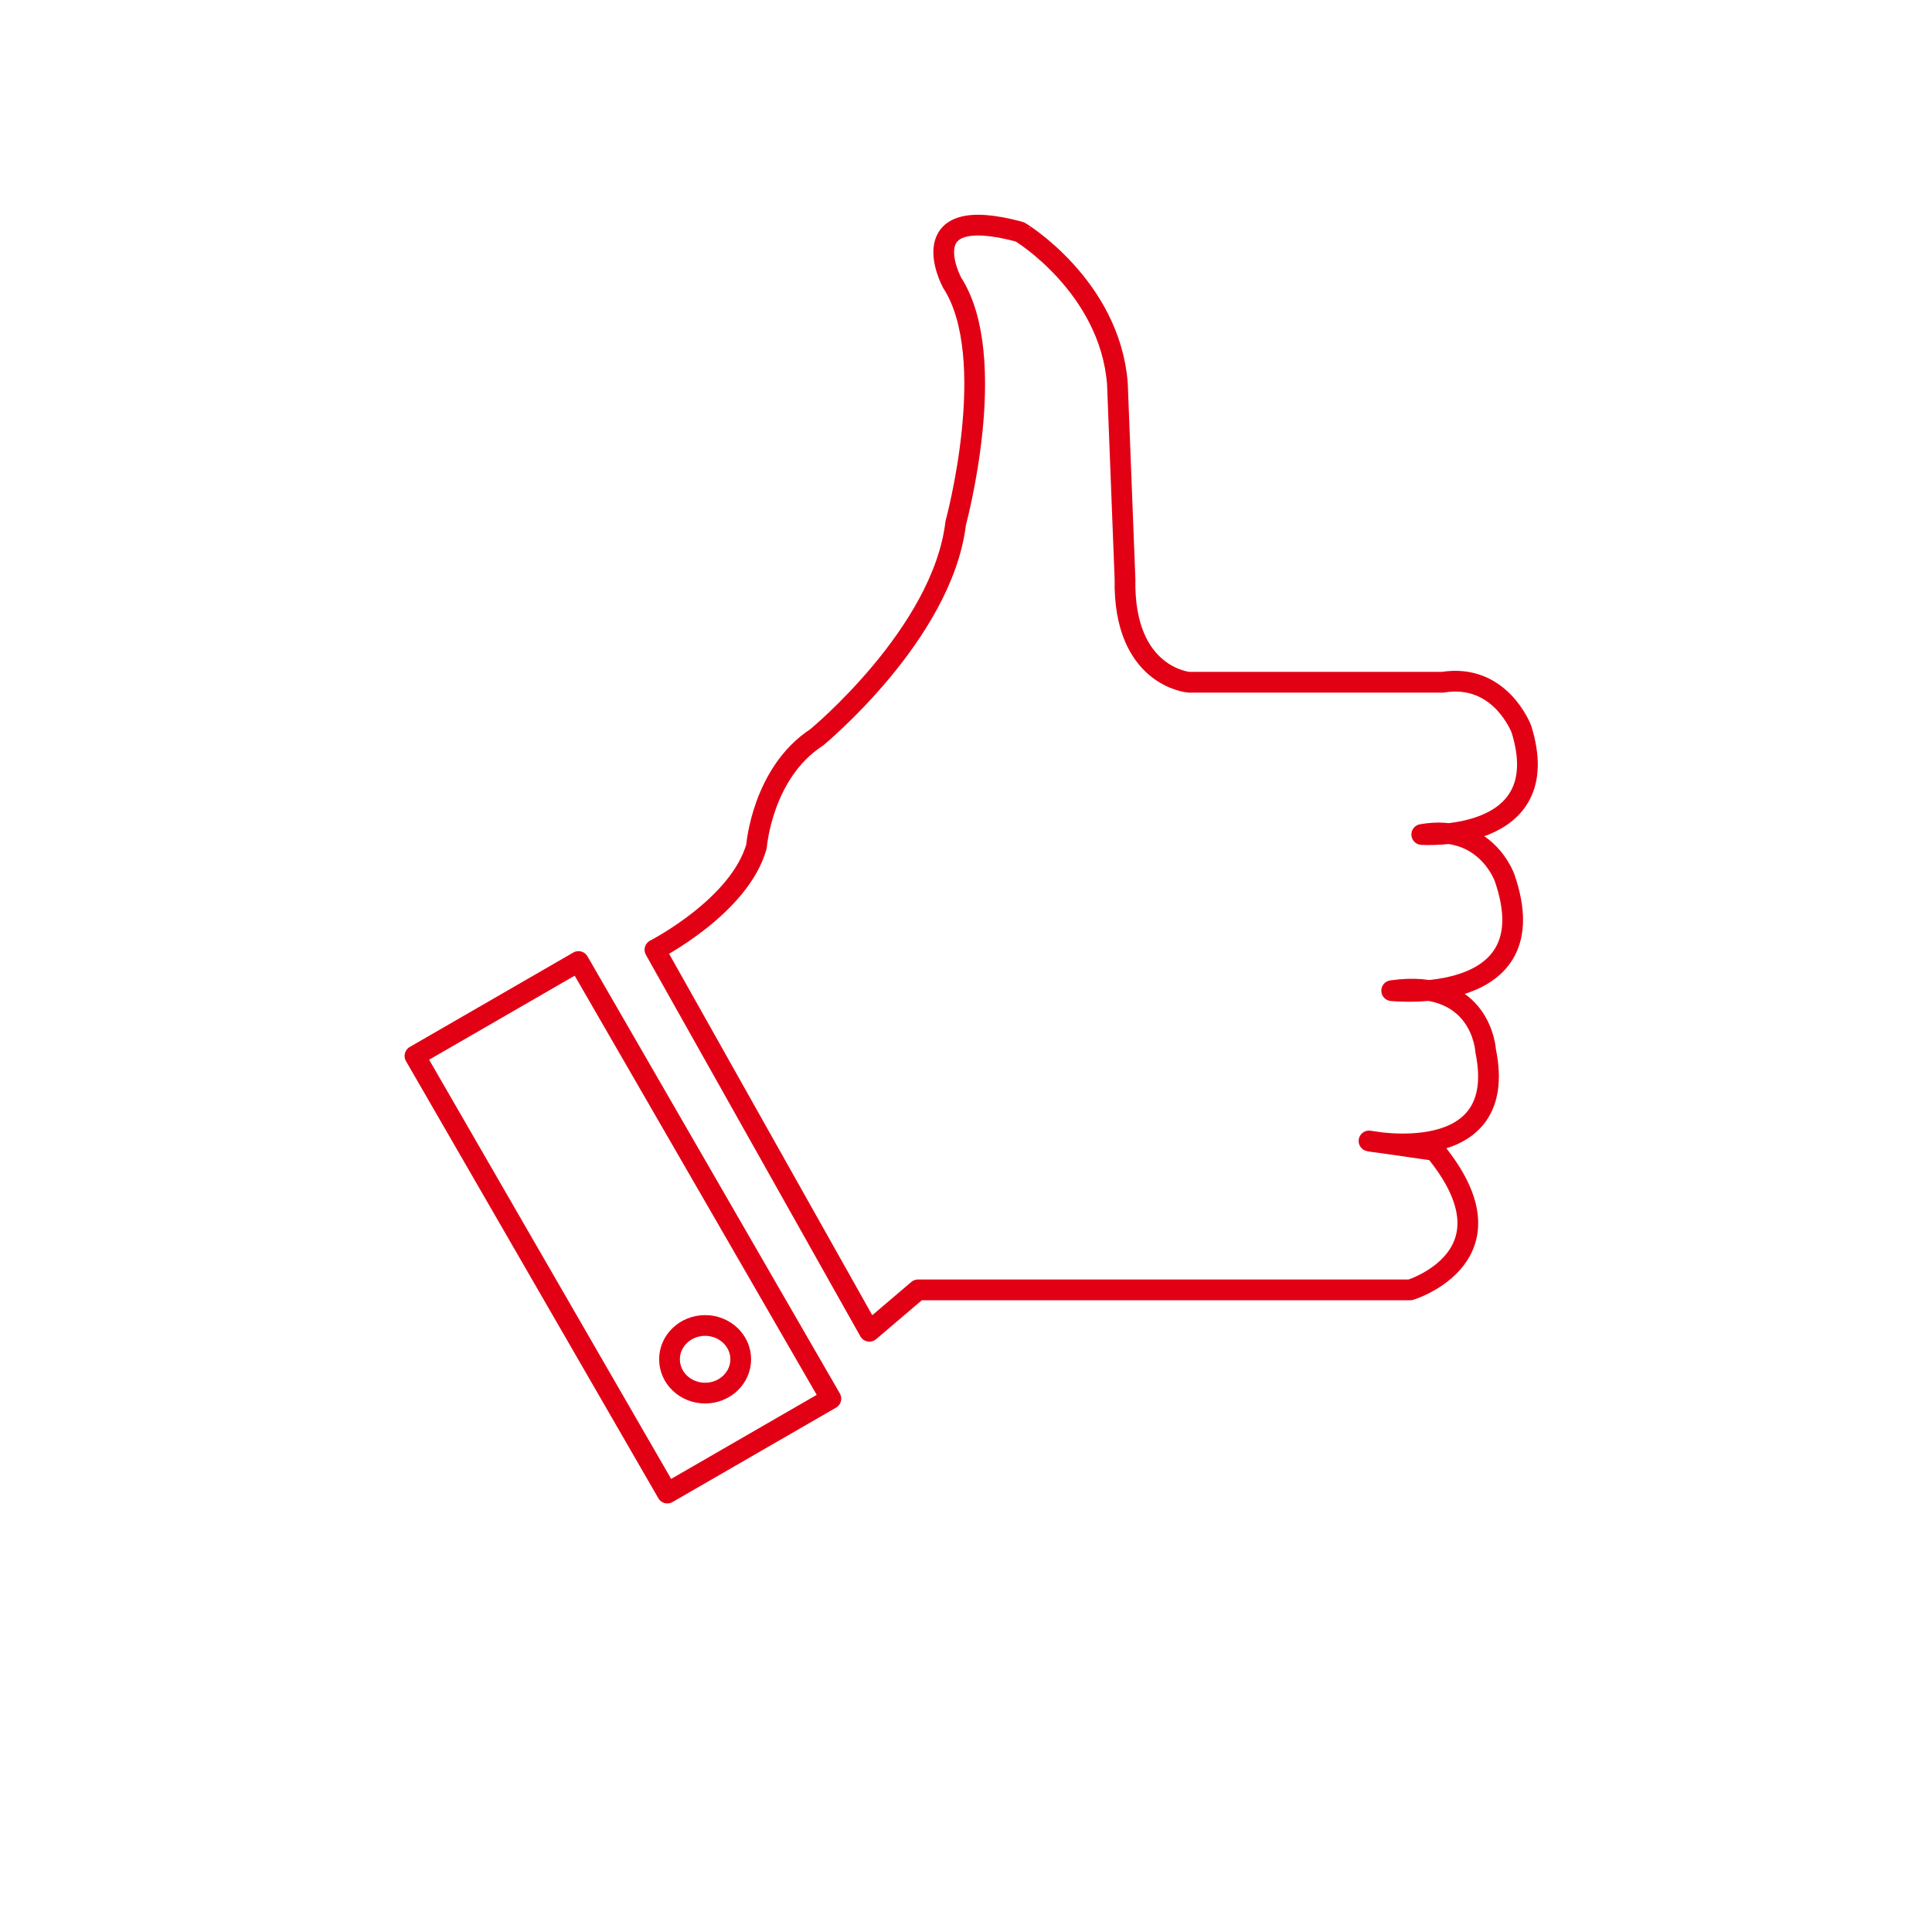
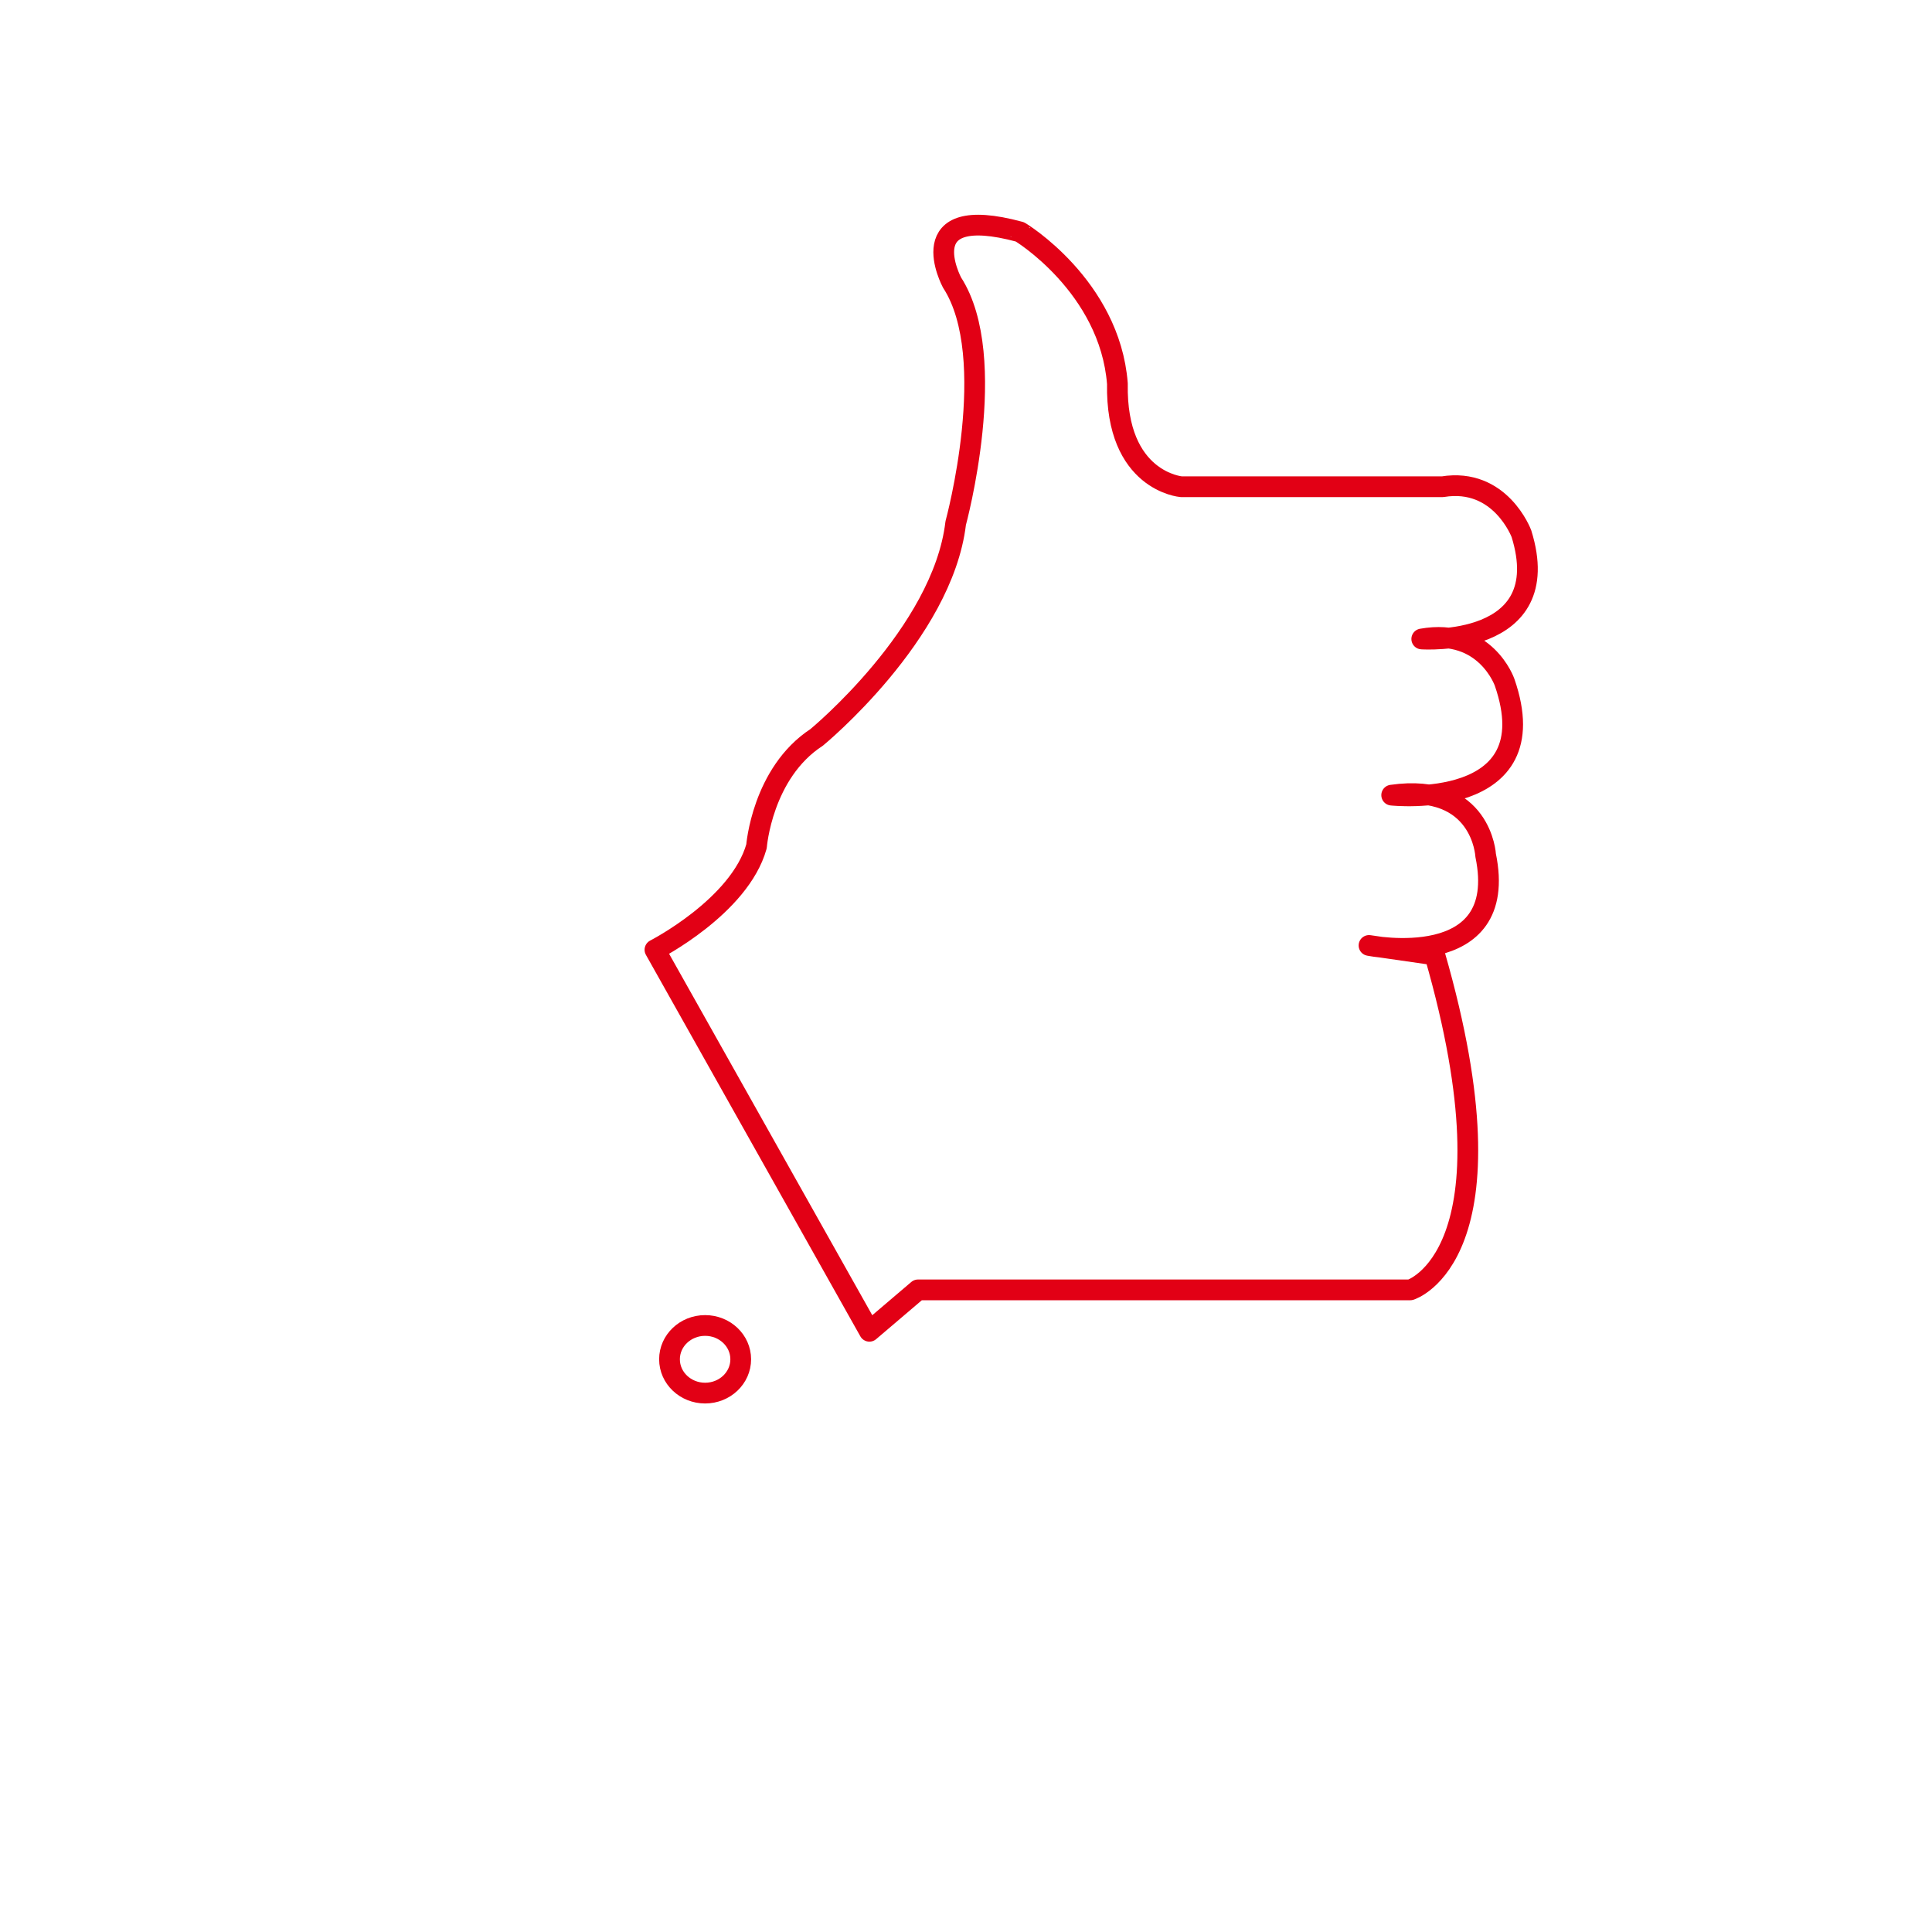
<svg xmlns="http://www.w3.org/2000/svg" id="Vrstva_1" data-name="Vrstva 1" viewBox="0 0 300 300">
  <defs>
    <style>.cls-1,.cls-2{fill:none;}.cls-1{stroke:#e20015;stroke-linecap:round;stroke-linejoin:round;stroke-width:3.22px;}</style>
  </defs>
-   <path class="cls-1" d="M173.51,59.58l1.18,30.36c-.28,15.19,9.92,16,9.92,16H224c9-1.47,12.25,7.3,12.25,7.3,5.53,17.81-15.48,16.34-15.48,16.34,9.92-1.76,12.86,6.72,12.86,6.72,7,20.15-17.53,17.53-17.53,17.53,14-2,14.59,9.34,14.59,9.34,3.8,18.39-18.11,14-18.11,14l10.21,1.47C236.24,195,219,200.29,219,200.29H142.55L135,206.72,101.7,147.48s13.15-6.72,15.77-16.06c0,0,.87-11.39,9.34-16.92,0,0,19.55-16.06,21.59-33.27,0,0,7-25.69-.57-37.36,0,0-6.72-12.54,10.52-7.87C158.32,35.94,172.33,44.42,173.51,59.58Z" />
-   <rect class="cls-1" x="82.07" y="151.38" width="29.32" height="78.38" transform="translate(-82.33 73.9) rotate(-30)" />
+   <path class="cls-1" d="M173.51,59.58c-.28,15.19,9.92,16,9.92,16H224c9-1.47,12.25,7.3,12.25,7.3,5.53,17.81-15.48,16.34-15.48,16.34,9.92-1.76,12.86,6.72,12.86,6.72,7,20.15-17.53,17.53-17.53,17.53,14-2,14.59,9.34,14.59,9.34,3.8,18.39-18.11,14-18.11,14l10.21,1.47C236.24,195,219,200.29,219,200.29H142.55L135,206.72,101.7,147.48s13.15-6.72,15.77-16.06c0,0,.87-11.39,9.34-16.92,0,0,19.55-16.06,21.59-33.27,0,0,7-25.69-.57-37.36,0,0-6.72-12.54,10.52-7.87C158.32,35.94,172.33,44.42,173.51,59.58Z" />
  <ellipse class="cls-1" cx="109.49" cy="211.07" rx="5.53" ry="5.25" />
  <rect class="cls-2" x="0.32" y="0.9" width="301" height="301" />
</svg>